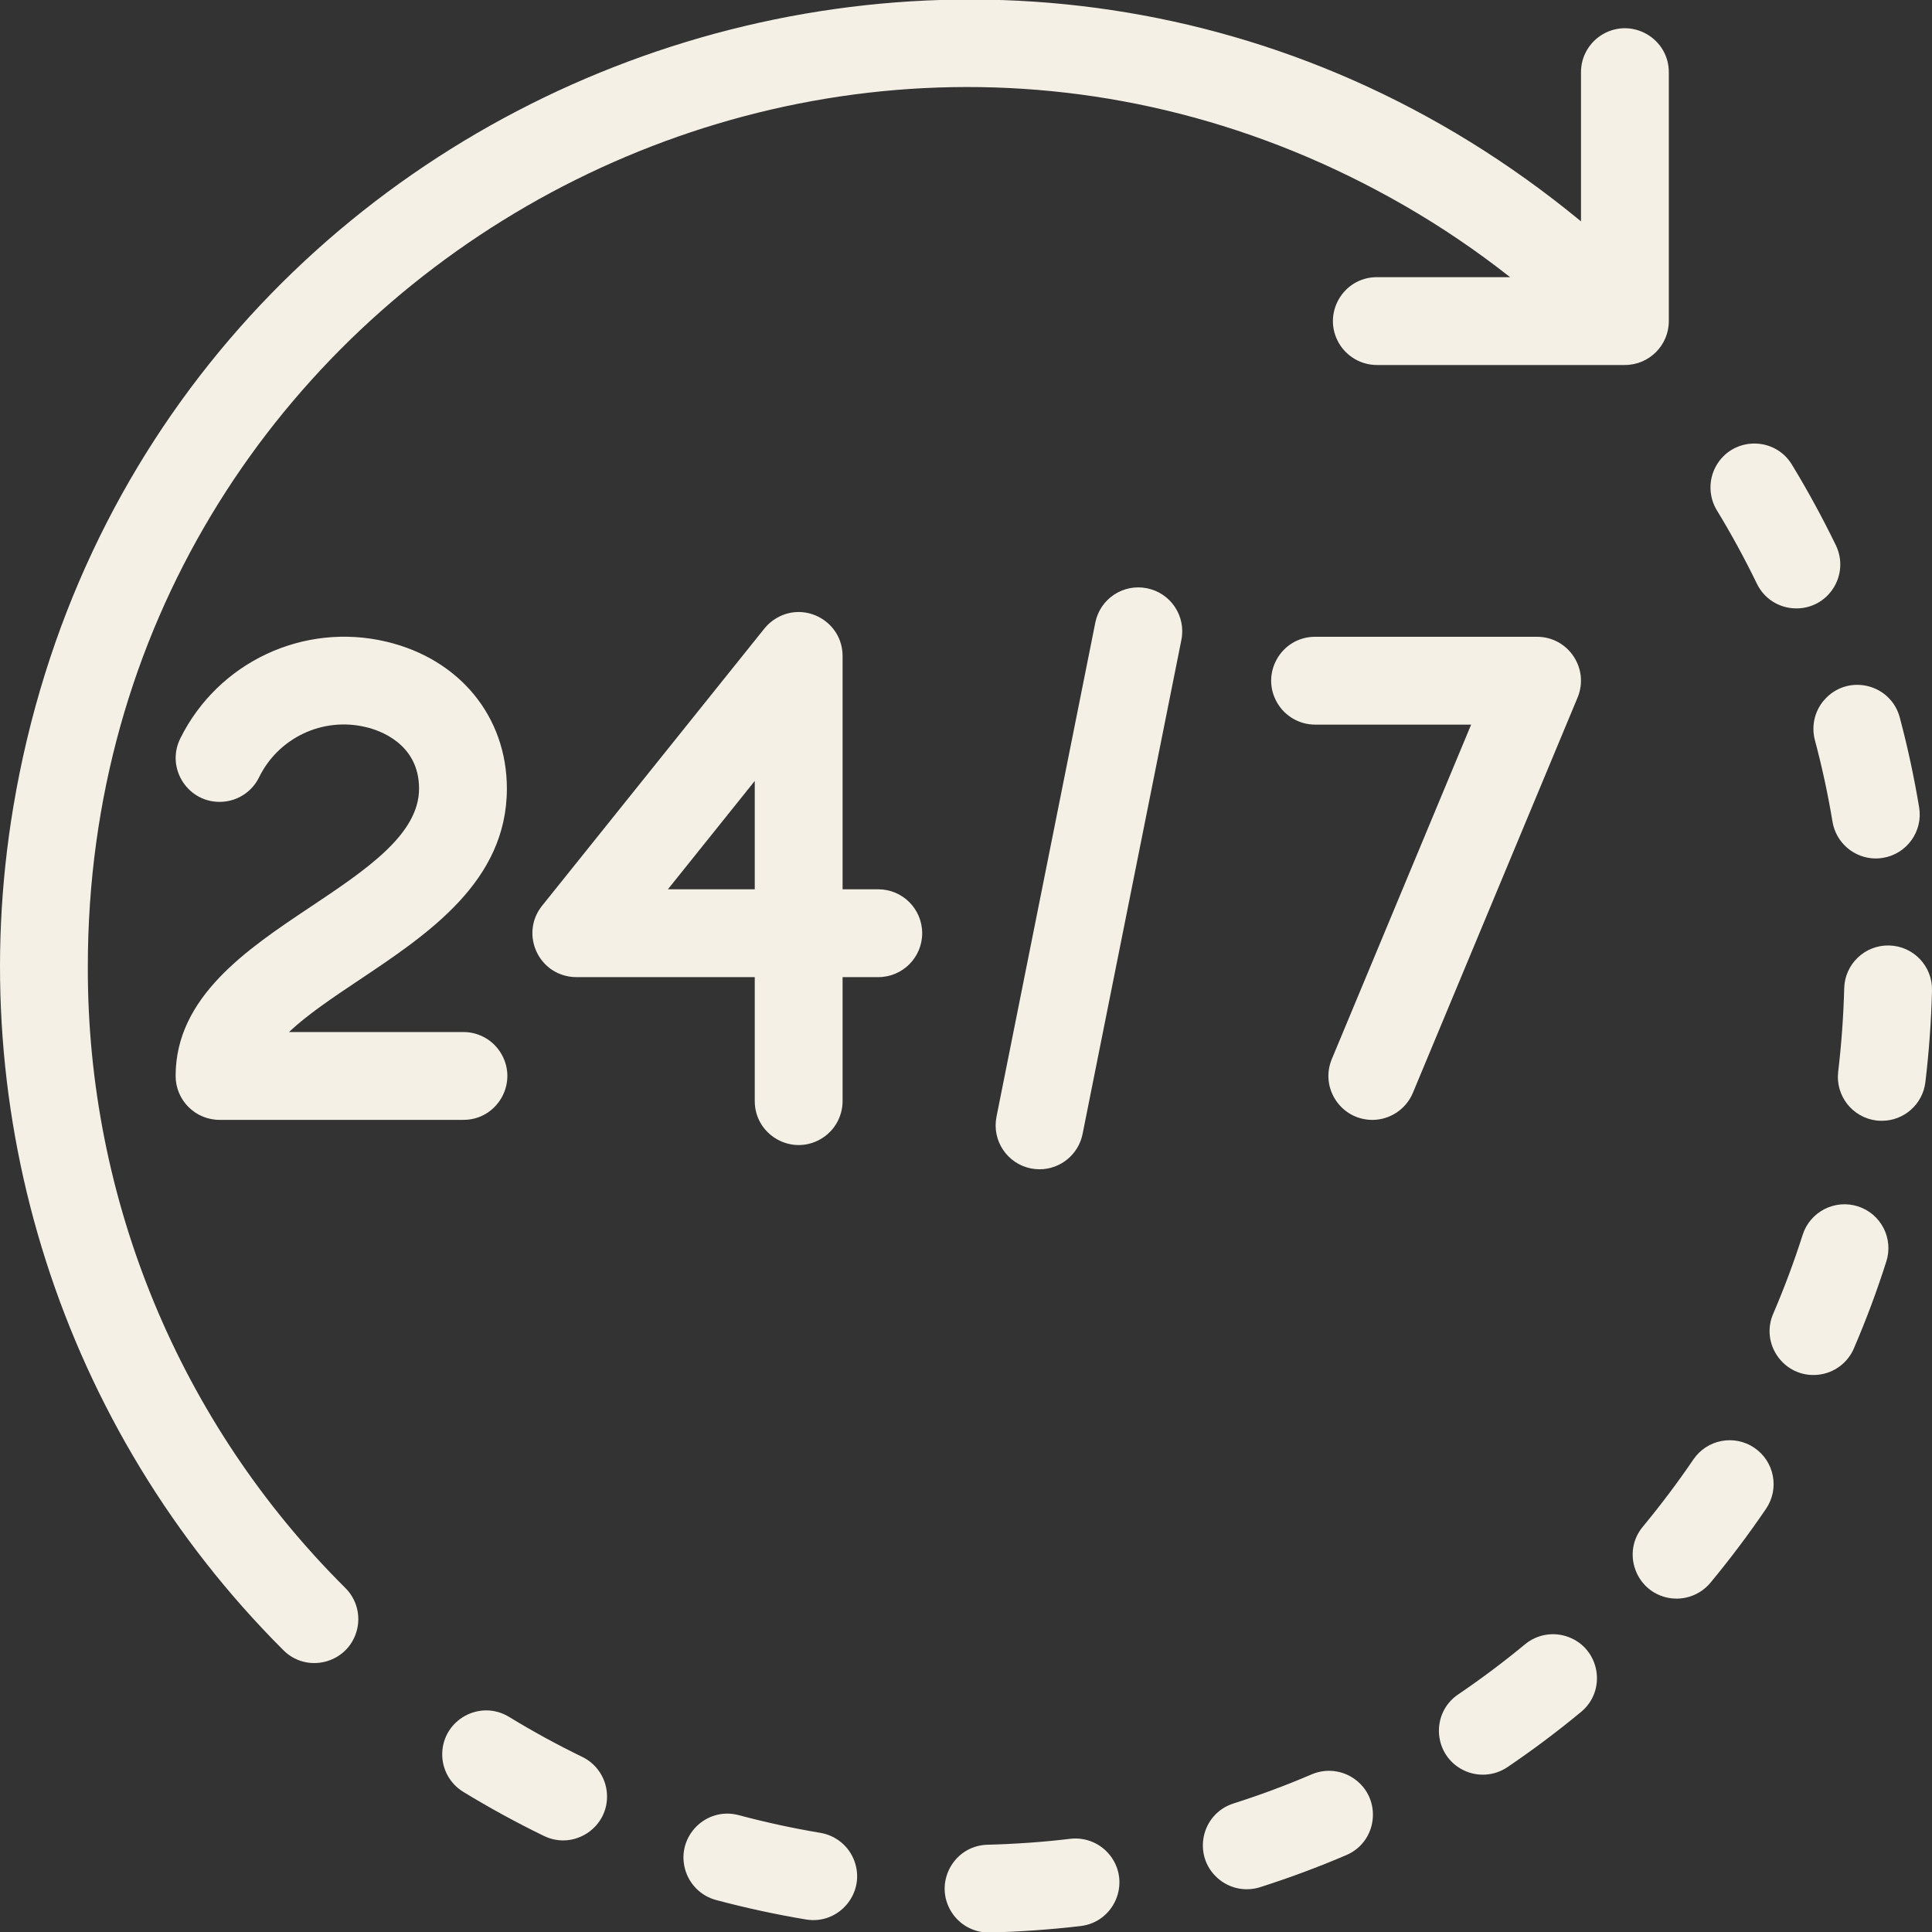
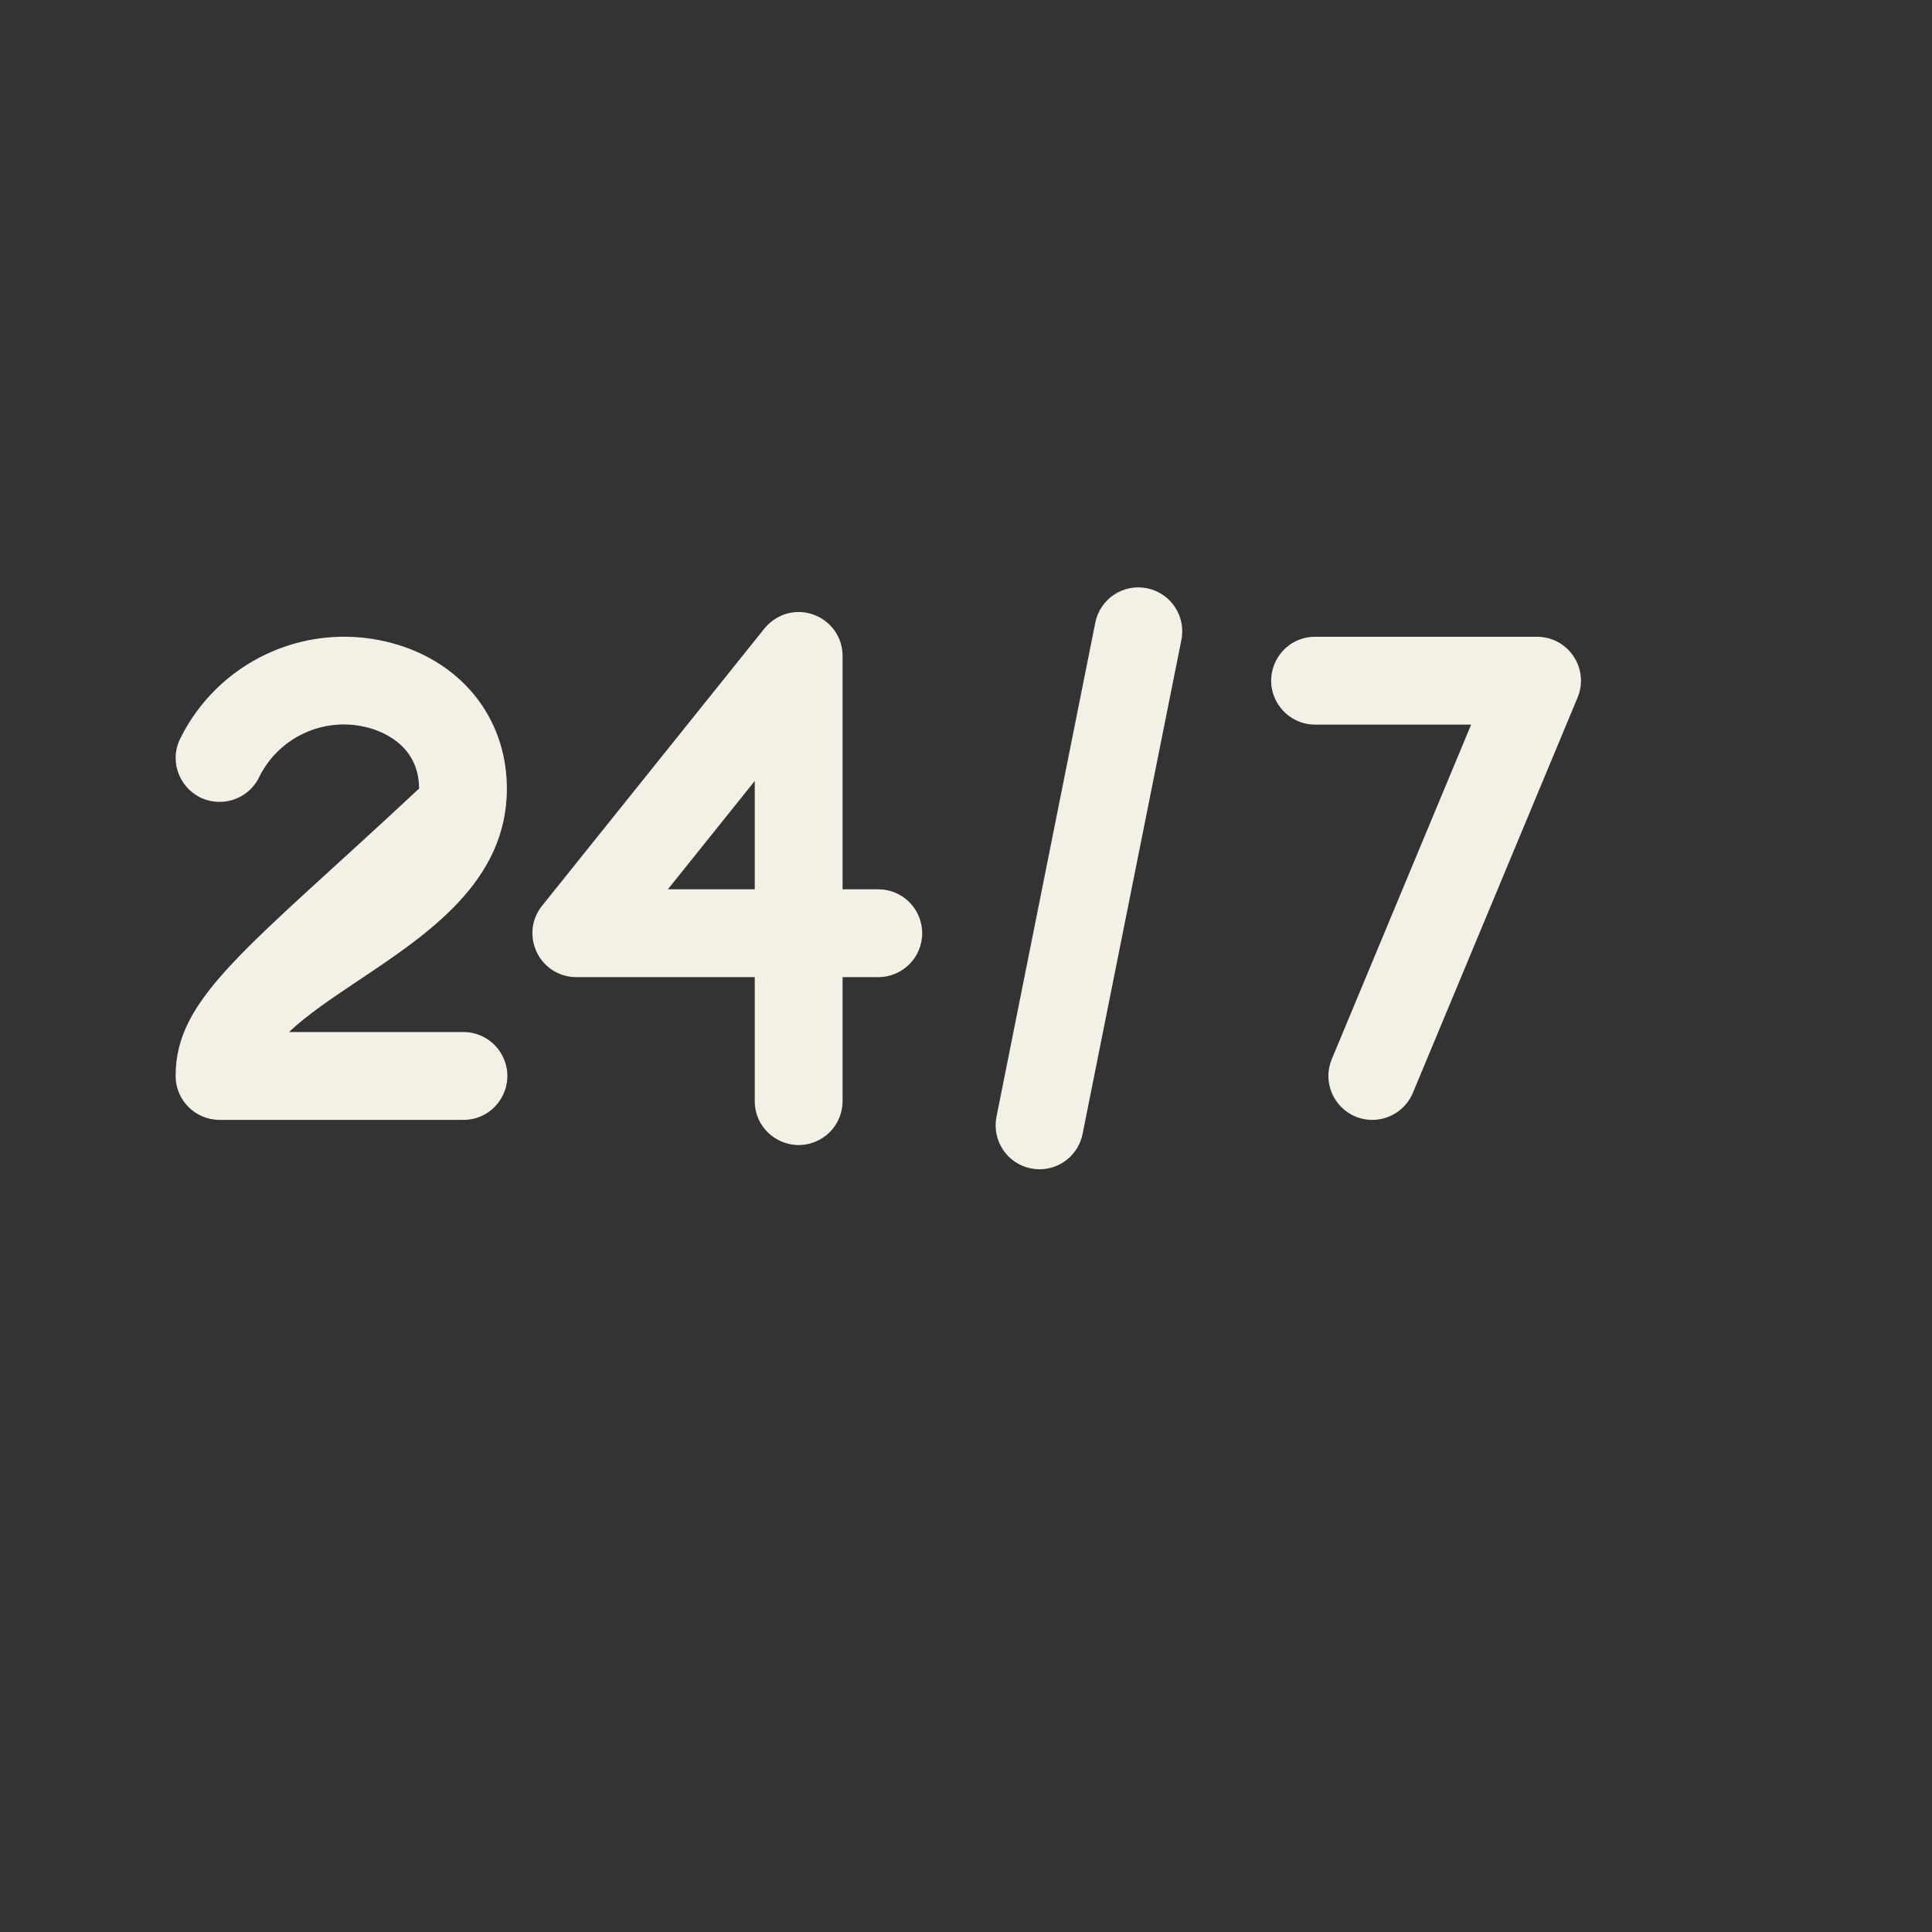
<svg xmlns="http://www.w3.org/2000/svg" viewBox="0 0 50.00 50.00" data-guides="{&quot;vertical&quot;:[],&quot;horizontal&quot;:[]}">
  <rect x="0" y="0" width="50.00" height="50.00" fill="#333333" stroke="none" />
  <defs />
-   <path fill="#f5f0e6" stroke="none" fill-opacity="1" stroke-width="1" stroke-opacity="1" data-original="#000000" id="tSvgf85a2cd439" title="Path 3" d="M2.273 25.017C2.27 7.521 21.208 -3.416 36.361 5.329C37.311 5.878 38.22 6.494 39.081 7.173C37.928 7.173 36.775 7.173 35.623 7.173C34.748 7.181 34.21 8.134 34.655 8.887C34.858 9.23 35.225 9.442 35.623 9.446C37.766 9.446 39.909 9.446 42.052 9.446C42.68 9.446 43.189 8.937 43.189 8.309C43.189 6.166 43.189 4.023 43.189 1.88C43.197 1.005 42.255 0.449 41.493 0.879C41.133 1.083 40.911 1.466 40.916 1.88C40.916 3.163 40.916 4.446 40.916 5.729C26.068 -6.52 3.528 1.898 0.345 20.881C-0.992 28.854 1.607 36.981 7.324 42.697C7.935 43.323 8.995 43.052 9.231 42.209C9.343 41.809 9.228 41.38 8.931 41.09C4.654 36.836 2.256 31.049 2.273 25.017ZM15.07 45.469C14.422 45.154 13.789 44.808 13.174 44.433C12.427 43.977 11.467 44.501 11.445 45.375C11.435 45.781 11.643 46.161 11.989 46.373C12.667 46.786 13.363 47.167 14.077 47.514C14.864 47.896 15.77 47.283 15.707 46.411C15.678 46.006 15.436 45.647 15.07 45.469ZM45.467 15.104C45.848 15.892 46.939 15.971 47.43 15.247C47.658 14.911 47.69 14.479 47.513 14.113C47.166 13.399 46.787 12.703 46.375 12.025C45.92 11.277 44.827 11.302 44.406 12.07C44.212 12.426 44.221 12.859 44.432 13.206C44.807 13.822 45.152 14.456 45.467 15.104ZM27.7 47.588C26.983 47.674 26.257 47.724 25.542 47.742C24.668 47.775 24.158 48.742 24.624 49.483C24.829 49.808 25.184 50.008 25.569 50.014C25.577 50.014 25.587 50.014 25.596 50.013C26.381 49.995 27.179 49.938 27.967 49.846C28.836 49.742 29.267 48.737 28.743 48.036C28.5 47.712 28.103 47.541 27.7 47.588ZM21.232 47.434C20.521 47.315 19.816 47.162 19.119 46.976C18.274 46.75 17.501 47.524 17.728 48.369C17.833 48.761 18.14 49.068 18.532 49.172C19.299 49.377 20.075 49.545 20.858 49.676C21.721 49.82 22.416 48.976 22.109 48.156C21.967 47.776 21.632 47.501 21.232 47.434ZM48.892 24.469C48.264 24.453 47.743 24.949 47.728 25.577C47.709 26.298 47.657 27.018 47.572 27.735C47.497 28.358 47.942 28.924 48.566 28.999C48.611 29.004 48.656 29.006 48.702 29.006C49.277 29.006 49.761 28.576 49.829 28.005C49.923 27.218 49.98 26.426 50 25.634C50.016 25.006 49.52 24.484 48.892 24.469ZM45.403 37.469C44.884 37.117 44.178 37.252 43.825 37.77C43.419 38.367 42.985 38.944 42.525 39.5C41.959 40.166 42.326 41.196 43.187 41.354C43.596 41.428 44.014 41.273 44.276 40.949C44.782 40.338 45.259 39.703 45.705 39.047C46.057 38.528 45.922 37.822 45.403 37.469ZM46.969 19.153C47.155 19.85 47.307 20.555 47.425 21.266C47.516 21.814 47.99 22.216 48.545 22.217C48.608 22.217 48.67 22.212 48.732 22.201C49.351 22.099 49.77 21.513 49.667 20.894C49.537 20.111 49.37 19.335 49.166 18.568C48.941 17.723 47.885 17.438 47.266 18.056C46.978 18.342 46.865 18.761 46.969 19.153ZM39.468 42.554C38.912 43.014 38.335 43.446 37.738 43.851C37.014 44.342 37.093 45.433 37.88 45.815C38.245 45.992 38.677 45.96 39.013 45.733C39.67 45.288 40.305 44.812 40.916 44.306C41.591 43.749 41.409 42.67 40.589 42.365C40.208 42.223 39.781 42.295 39.468 42.554ZM48.081 31.22C47.483 31.03 46.844 31.36 46.653 31.957C46.434 32.644 46.182 33.319 45.898 33.982C45.539 34.78 46.178 35.667 47.048 35.579C47.467 35.537 47.828 35.267 47.986 34.878C48.3 34.148 48.577 33.404 48.818 32.647C49.009 32.05 48.679 31.41 48.081 31.22ZM33.947 45.92C33.285 46.204 32.609 46.455 31.922 46.674C31.088 46.94 30.855 48.008 31.502 48.597C31.802 48.871 32.225 48.963 32.612 48.84C33.368 48.599 34.112 48.322 34.842 48.01C35.647 47.666 35.776 46.58 35.076 46.055C34.751 45.812 34.32 45.76 33.947 45.92Z" />
-   <path fill="#f5f0e6" stroke="none" fill-opacity="1" stroke-width="1" stroke-opacity="1" data-original="#000000" id="tSvgbc0e39f0b9" title="Path 4" d="M13.118 20.409C13.118 18.546 11.893 17.054 9.998 16.606C7.853 16.098 5.642 17.138 4.665 19.113C4.278 19.898 4.886 20.808 5.759 20.75C6.16 20.724 6.517 20.488 6.698 20.13C7.199 19.092 8.356 18.546 9.475 18.819C9.797 18.894 10.845 19.233 10.845 20.409C10.845 21.594 9.476 22.509 8.026 23.477C6.394 24.566 4.545 25.801 4.545 27.845C4.545 28.473 5.054 28.982 5.682 28.982C7.782 28.982 9.882 28.982 11.982 28.982C12.857 28.991 13.412 28.049 12.982 27.287C12.779 26.926 12.396 26.705 11.982 26.709C10.481 26.709 8.98 26.709 7.479 26.709C7.955 26.258 8.628 25.808 9.288 25.367C11.084 24.168 13.118 22.81 13.118 20.409ZM23.866 24.152C23.866 23.524 23.358 23.015 22.73 23.015C22.422 23.015 22.114 23.015 21.806 23.015C21.806 21.003 21.806 18.99 21.806 16.977C21.806 16.102 20.859 15.555 20.101 15.993C19.979 16.064 19.871 16.156 19.783 16.266C17.865 18.658 15.947 21.049 14.029 23.441C13.482 24.124 13.88 25.143 14.745 25.275C14.802 25.284 14.859 25.288 14.916 25.288C16.455 25.288 17.994 25.288 19.533 25.288C19.533 26.354 19.533 27.419 19.533 28.485C19.525 29.36 20.467 29.916 21.229 29.485C21.589 29.282 21.81 28.899 21.806 28.485C21.806 27.419 21.806 26.354 21.806 25.288C22.114 25.288 22.422 25.288 22.73 25.288C23.358 25.288 23.866 24.779 23.866 24.152ZM19.533 23.015C18.784 23.015 18.035 23.015 17.285 23.015C18.035 22.08 18.784 21.146 19.533 20.211C19.533 21.146 19.533 22.08 19.533 23.015ZM29.683 15.224C29.068 15.099 28.468 15.499 28.346 16.115C27.494 20.377 26.641 24.639 25.789 28.901C25.666 29.517 26.065 30.116 26.68 30.239C26.754 30.253 26.829 30.261 26.904 30.261C27.445 30.26 27.911 29.878 28.017 29.347C28.869 25.085 29.722 20.823 30.574 16.561C30.698 15.946 30.299 15.347 29.683 15.224ZM35.516 28.983C35.974 28.982 36.388 28.706 36.565 28.283C37.986 24.873 39.406 21.463 40.827 18.054C41.139 17.305 40.589 16.48 39.778 16.48C37.86 16.48 35.942 16.48 34.024 16.48C33.149 16.488 32.612 17.441 33.057 18.194C33.259 18.537 33.626 18.749 34.024 18.753C35.374 18.753 36.724 18.753 38.073 18.753C36.871 21.638 35.669 24.523 34.467 27.409C34.156 28.157 34.705 28.981 35.516 28.983Z" />
+   <path fill="#f5f0e6" stroke="none" fill-opacity="1" stroke-width="1" stroke-opacity="1" data-original="#000000" id="tSvgbc0e39f0b9" title="Path 4" d="M13.118 20.409C13.118 18.546 11.893 17.054 9.998 16.606C7.853 16.098 5.642 17.138 4.665 19.113C4.278 19.898 4.886 20.808 5.759 20.75C6.16 20.724 6.517 20.488 6.698 20.13C7.199 19.092 8.356 18.546 9.475 18.819C9.797 18.894 10.845 19.233 10.845 20.409C6.394 24.566 4.545 25.801 4.545 27.845C4.545 28.473 5.054 28.982 5.682 28.982C7.782 28.982 9.882 28.982 11.982 28.982C12.857 28.991 13.412 28.049 12.982 27.287C12.779 26.926 12.396 26.705 11.982 26.709C10.481 26.709 8.98 26.709 7.479 26.709C7.955 26.258 8.628 25.808 9.288 25.367C11.084 24.168 13.118 22.81 13.118 20.409ZM23.866 24.152C23.866 23.524 23.358 23.015 22.73 23.015C22.422 23.015 22.114 23.015 21.806 23.015C21.806 21.003 21.806 18.99 21.806 16.977C21.806 16.102 20.859 15.555 20.101 15.993C19.979 16.064 19.871 16.156 19.783 16.266C17.865 18.658 15.947 21.049 14.029 23.441C13.482 24.124 13.88 25.143 14.745 25.275C14.802 25.284 14.859 25.288 14.916 25.288C16.455 25.288 17.994 25.288 19.533 25.288C19.533 26.354 19.533 27.419 19.533 28.485C19.525 29.36 20.467 29.916 21.229 29.485C21.589 29.282 21.81 28.899 21.806 28.485C21.806 27.419 21.806 26.354 21.806 25.288C22.114 25.288 22.422 25.288 22.73 25.288C23.358 25.288 23.866 24.779 23.866 24.152ZM19.533 23.015C18.784 23.015 18.035 23.015 17.285 23.015C18.035 22.08 18.784 21.146 19.533 20.211C19.533 21.146 19.533 22.08 19.533 23.015ZM29.683 15.224C29.068 15.099 28.468 15.499 28.346 16.115C27.494 20.377 26.641 24.639 25.789 28.901C25.666 29.517 26.065 30.116 26.68 30.239C26.754 30.253 26.829 30.261 26.904 30.261C27.445 30.26 27.911 29.878 28.017 29.347C28.869 25.085 29.722 20.823 30.574 16.561C30.698 15.946 30.299 15.347 29.683 15.224ZM35.516 28.983C35.974 28.982 36.388 28.706 36.565 28.283C37.986 24.873 39.406 21.463 40.827 18.054C41.139 17.305 40.589 16.48 39.778 16.48C37.86 16.48 35.942 16.48 34.024 16.48C33.149 16.488 32.612 17.441 33.057 18.194C33.259 18.537 33.626 18.749 34.024 18.753C35.374 18.753 36.724 18.753 38.073 18.753C36.871 21.638 35.669 24.523 34.467 27.409C34.156 28.157 34.705 28.981 35.516 28.983Z" />
</svg>